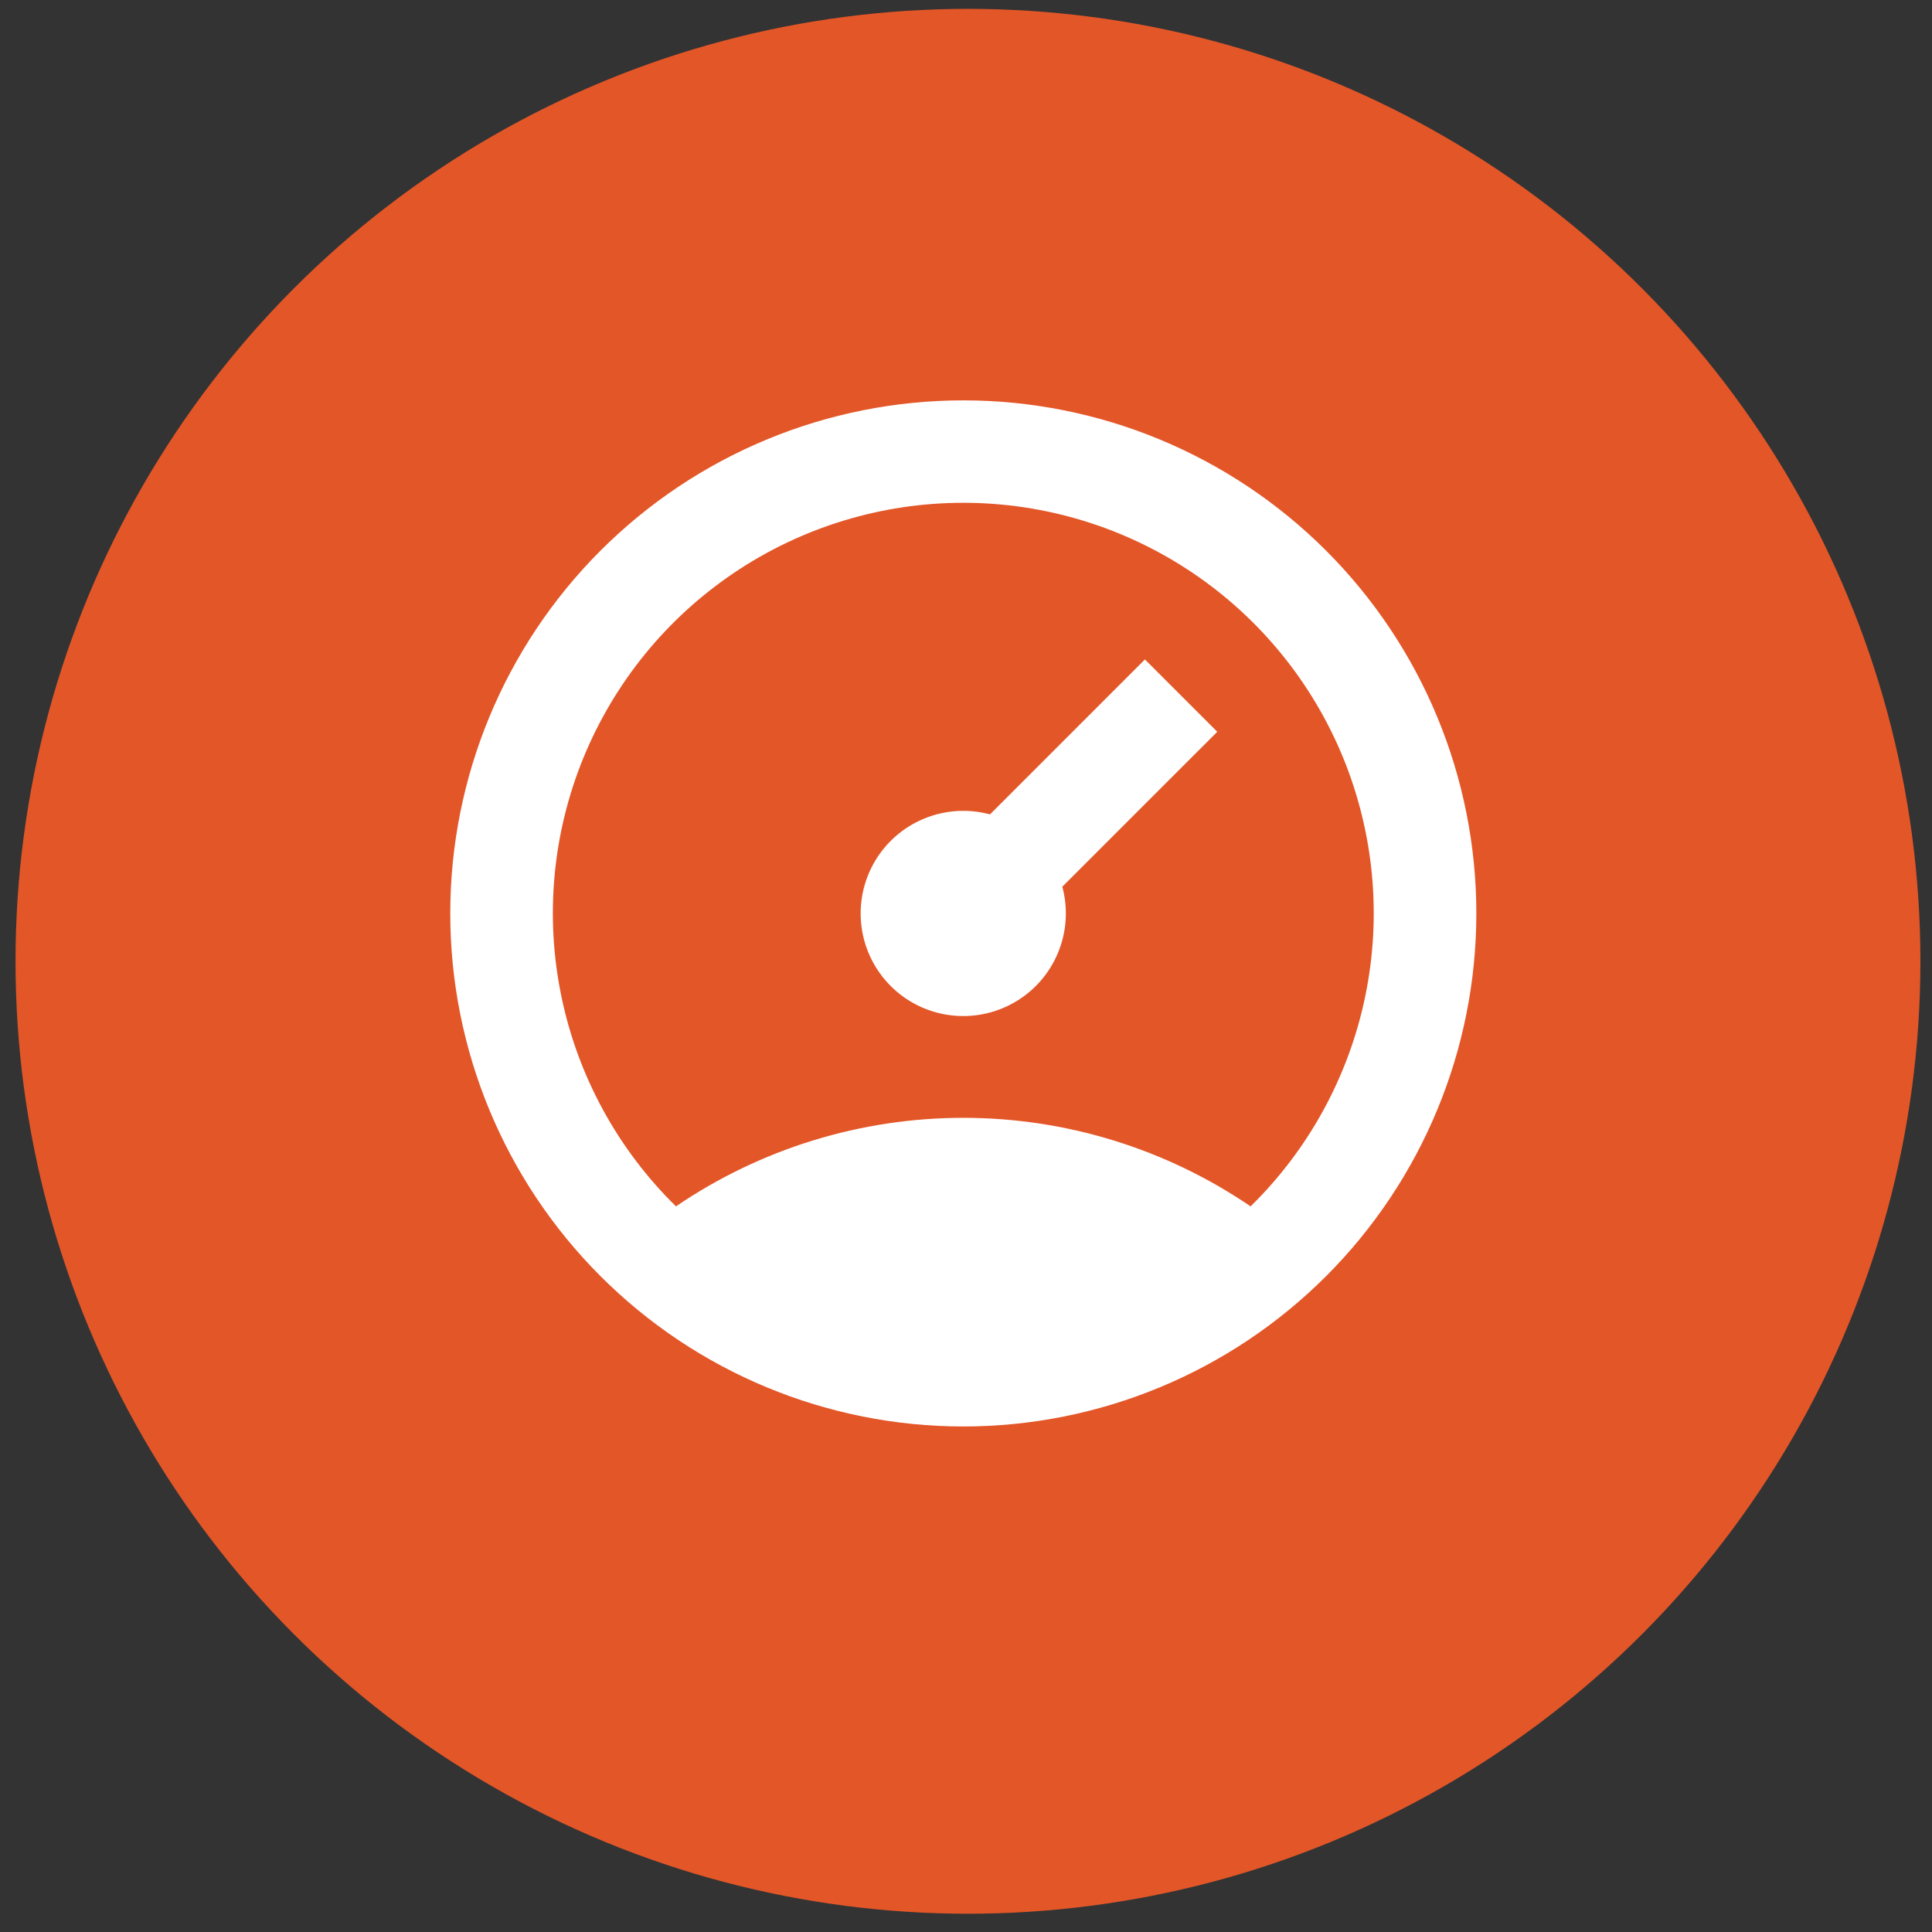
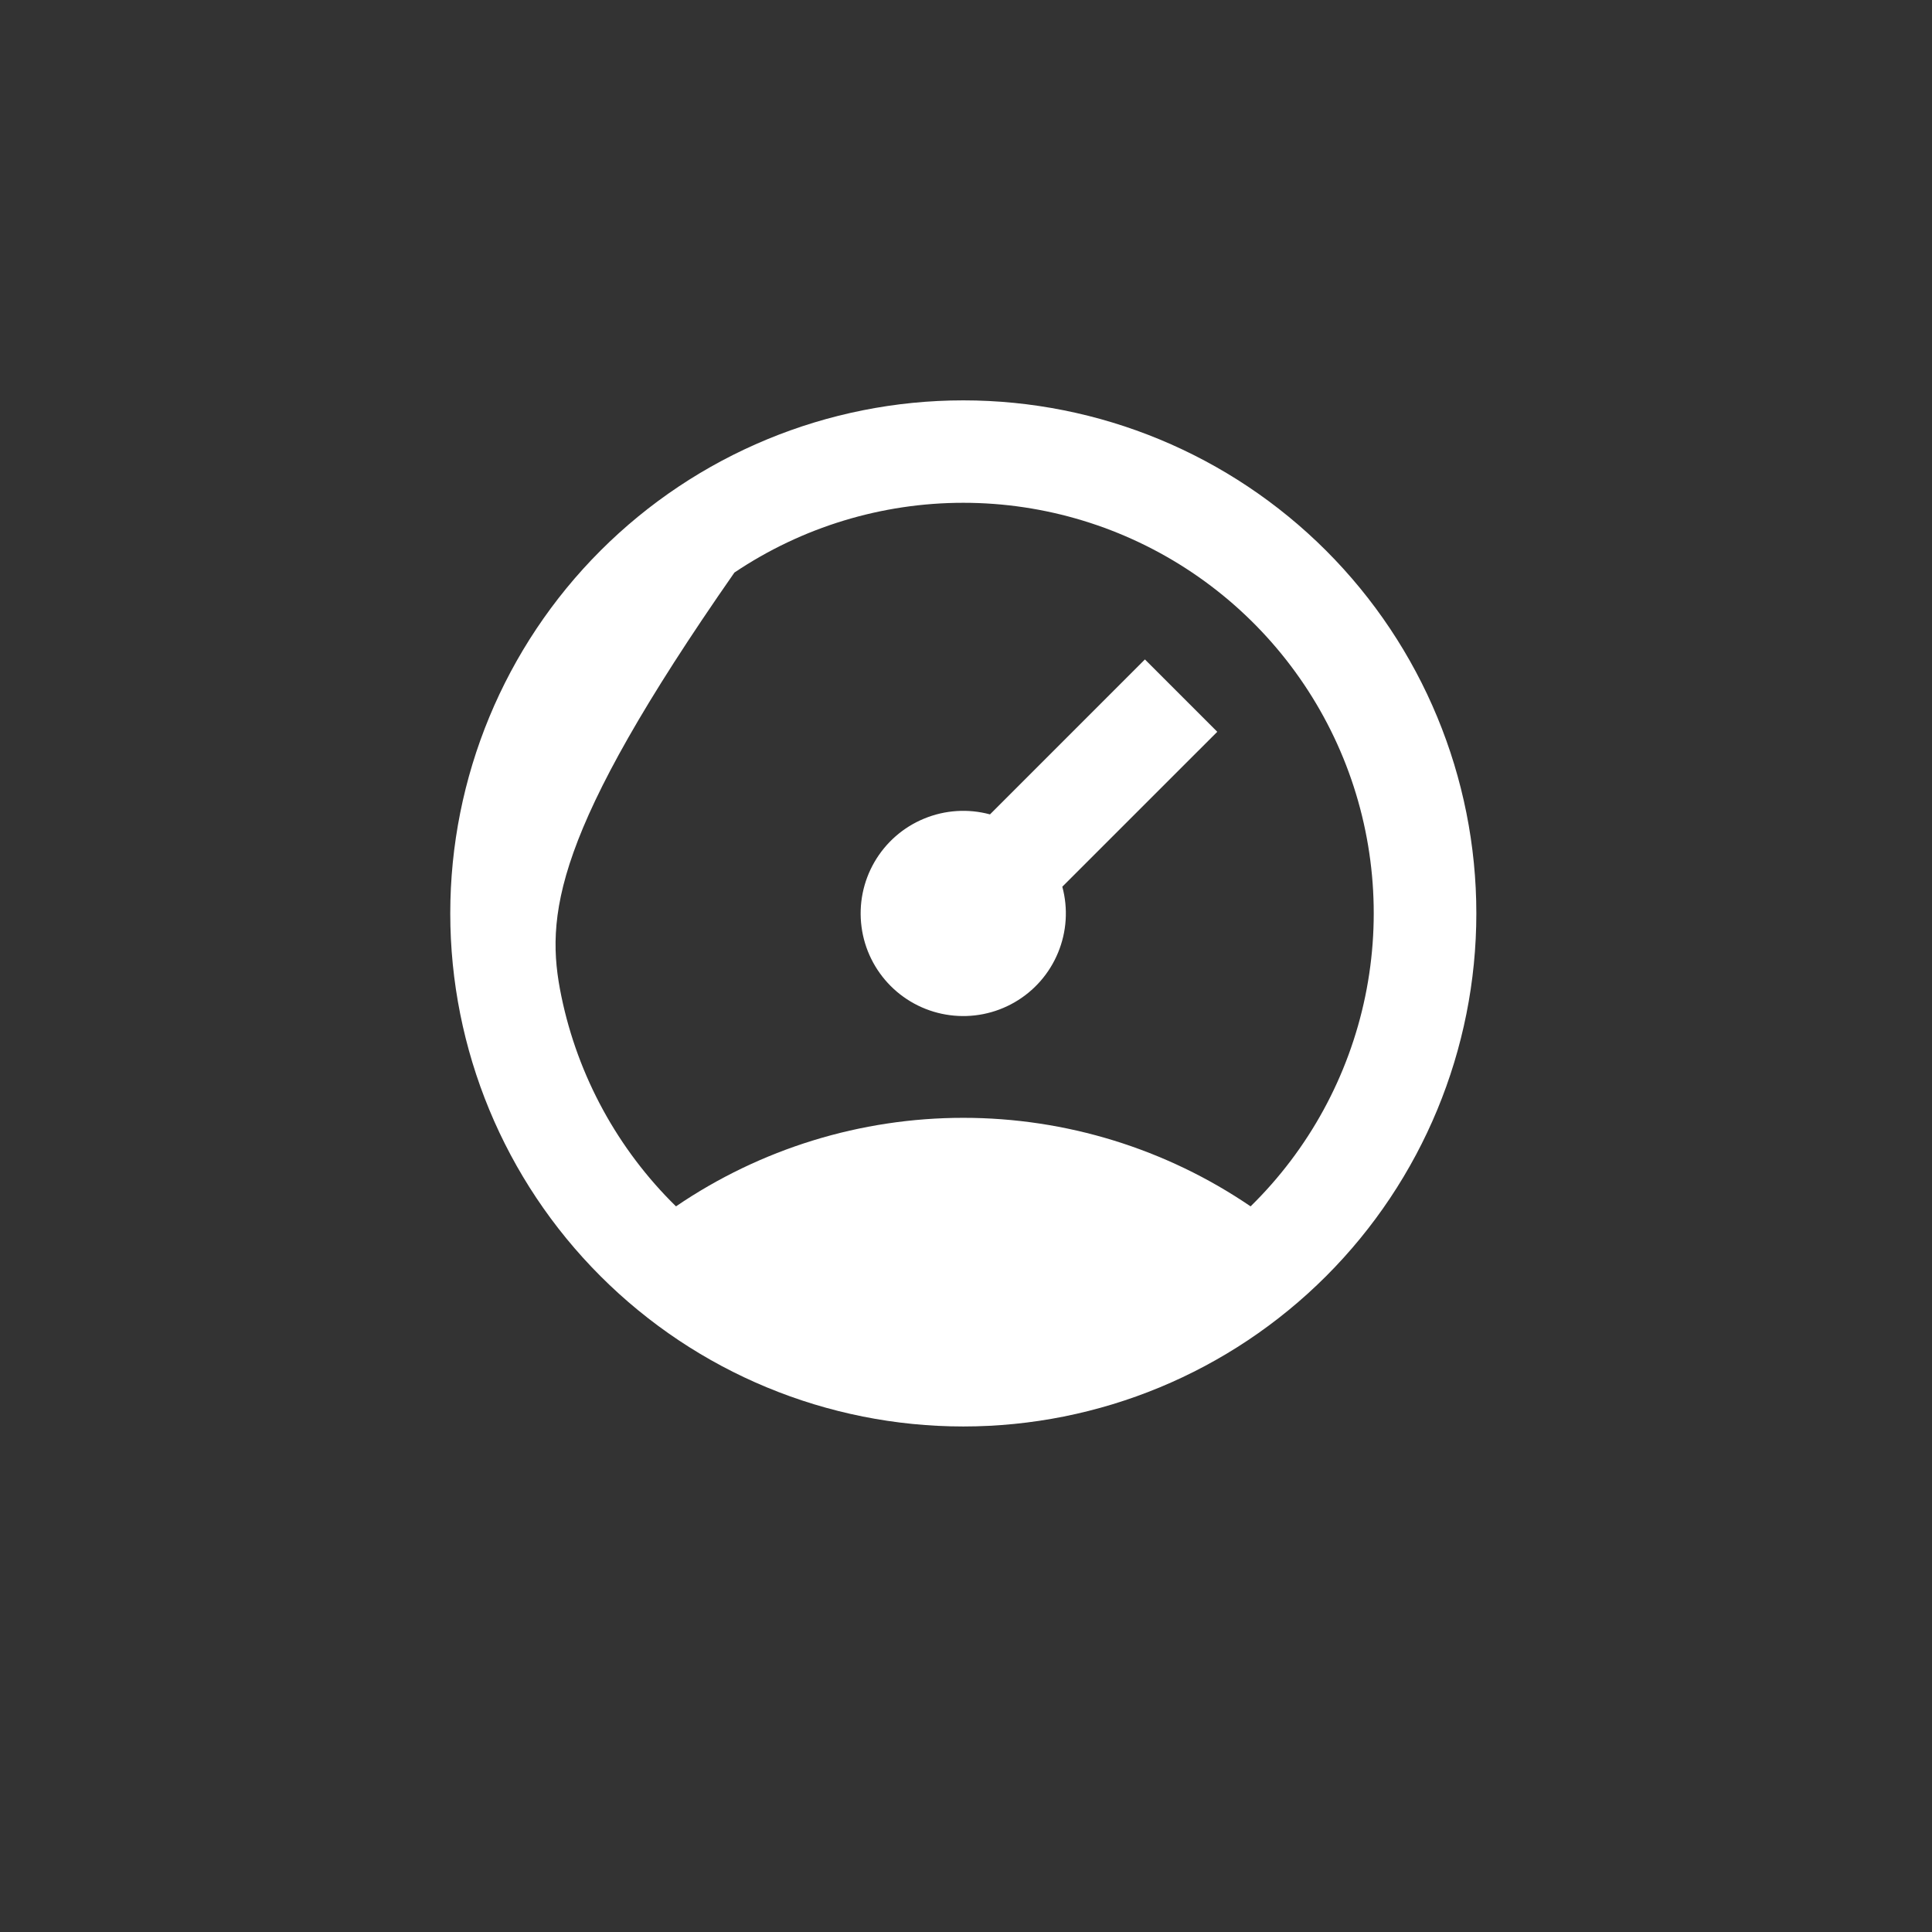
<svg xmlns="http://www.w3.org/2000/svg" width="53" height="53" viewBox="0 0 53 53" fill="none">
  <rect x="0" y="0" width="53" height="53" fill="#333333" stroke="none" />
-   <circle cx="26.554" cy="26.371" r="26.128" fill="#E35628" />
-   <path d="M26.426 39.132C22.693 39.132 19.113 37.649 16.474 35.009C13.834 32.37 12.352 28.79 12.352 25.057C12.352 21.325 13.834 17.745 16.474 15.105C19.113 12.466 22.693 10.983 26.426 10.983C30.159 10.983 33.738 12.466 36.378 15.105C39.017 17.745 40.5 21.325 40.5 25.057C40.5 28.79 39.017 32.37 36.378 35.009C33.738 37.649 30.159 39.132 26.426 39.132ZM18.544 33.094C20.868 31.511 23.614 30.665 26.426 30.665C29.237 30.665 31.984 31.511 34.307 33.094C35.905 31.528 36.999 29.522 37.452 27.332C37.905 25.142 37.695 22.866 36.85 20.796C36.004 18.726 34.561 16.954 32.705 15.707C30.848 14.459 28.662 13.793 26.426 13.793C24.189 13.793 22.003 14.459 20.147 15.707C18.291 16.954 16.848 18.726 16.002 20.796C15.156 22.866 14.947 25.142 15.4 27.332C15.852 29.522 16.947 31.528 18.544 33.094ZM27.158 22.341L31.408 18.09L33.393 20.075L29.142 24.325C29.304 24.924 29.263 25.559 29.026 26.132C28.79 26.706 28.371 27.185 27.834 27.495C27.297 27.806 26.673 27.93 26.058 27.849C25.444 27.769 24.872 27.487 24.434 27.049C23.996 26.61 23.714 26.04 23.634 25.425C23.553 24.81 23.677 24.186 23.988 23.649C24.299 23.112 24.777 22.693 25.351 22.457C25.924 22.22 26.559 22.179 27.158 22.341Z" fill="white" />
+   <path d="M26.426 39.132C22.693 39.132 19.113 37.649 16.474 35.009C13.834 32.37 12.352 28.79 12.352 25.057C12.352 21.325 13.834 17.745 16.474 15.105C19.113 12.466 22.693 10.983 26.426 10.983C30.159 10.983 33.738 12.466 36.378 15.105C39.017 17.745 40.5 21.325 40.5 25.057C40.5 28.79 39.017 32.37 36.378 35.009C33.738 37.649 30.159 39.132 26.426 39.132ZM18.544 33.094C20.868 31.511 23.614 30.665 26.426 30.665C29.237 30.665 31.984 31.511 34.307 33.094C35.905 31.528 36.999 29.522 37.452 27.332C37.905 25.142 37.695 22.866 36.85 20.796C36.004 18.726 34.561 16.954 32.705 15.707C30.848 14.459 28.662 13.793 26.426 13.793C24.189 13.793 22.003 14.459 20.147 15.707C15.156 22.866 14.947 25.142 15.4 27.332C15.852 29.522 16.947 31.528 18.544 33.094ZM27.158 22.341L31.408 18.09L33.393 20.075L29.142 24.325C29.304 24.924 29.263 25.559 29.026 26.132C28.79 26.706 28.371 27.185 27.834 27.495C27.297 27.806 26.673 27.93 26.058 27.849C25.444 27.769 24.872 27.487 24.434 27.049C23.996 26.61 23.714 26.04 23.634 25.425C23.553 24.81 23.677 24.186 23.988 23.649C24.299 23.112 24.777 22.693 25.351 22.457C25.924 22.22 26.559 22.179 27.158 22.341Z" fill="white" />
</svg>